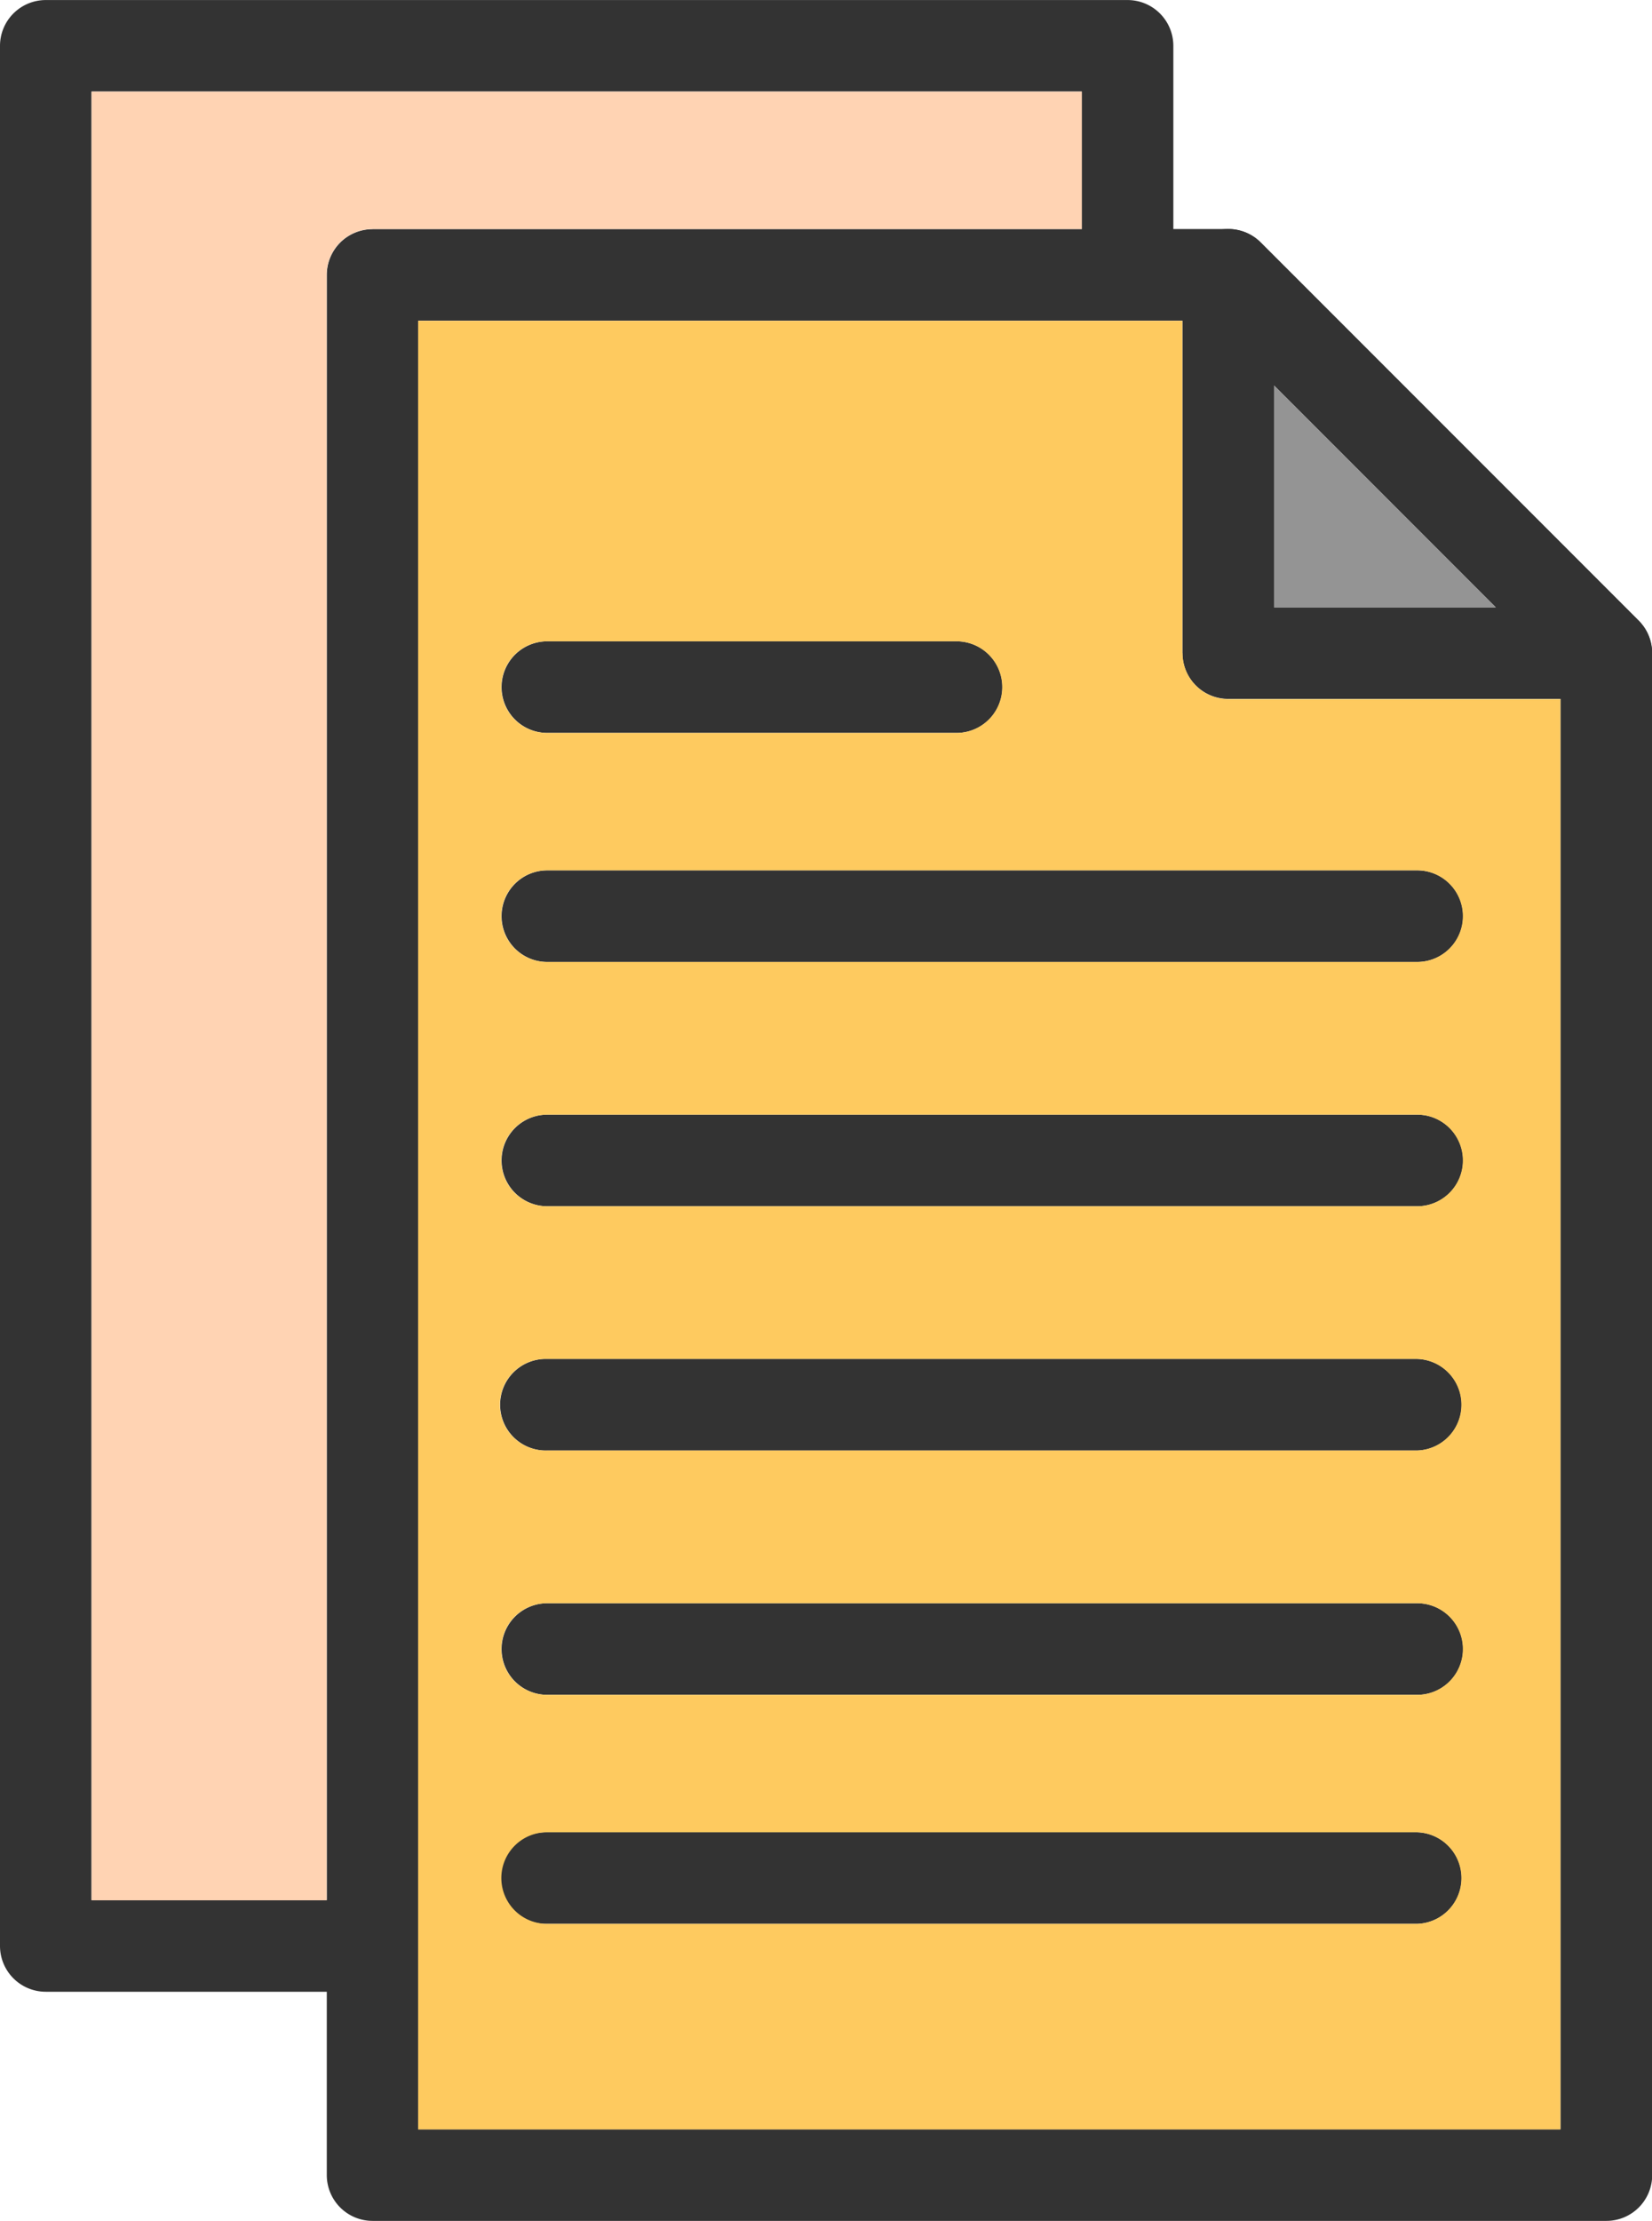
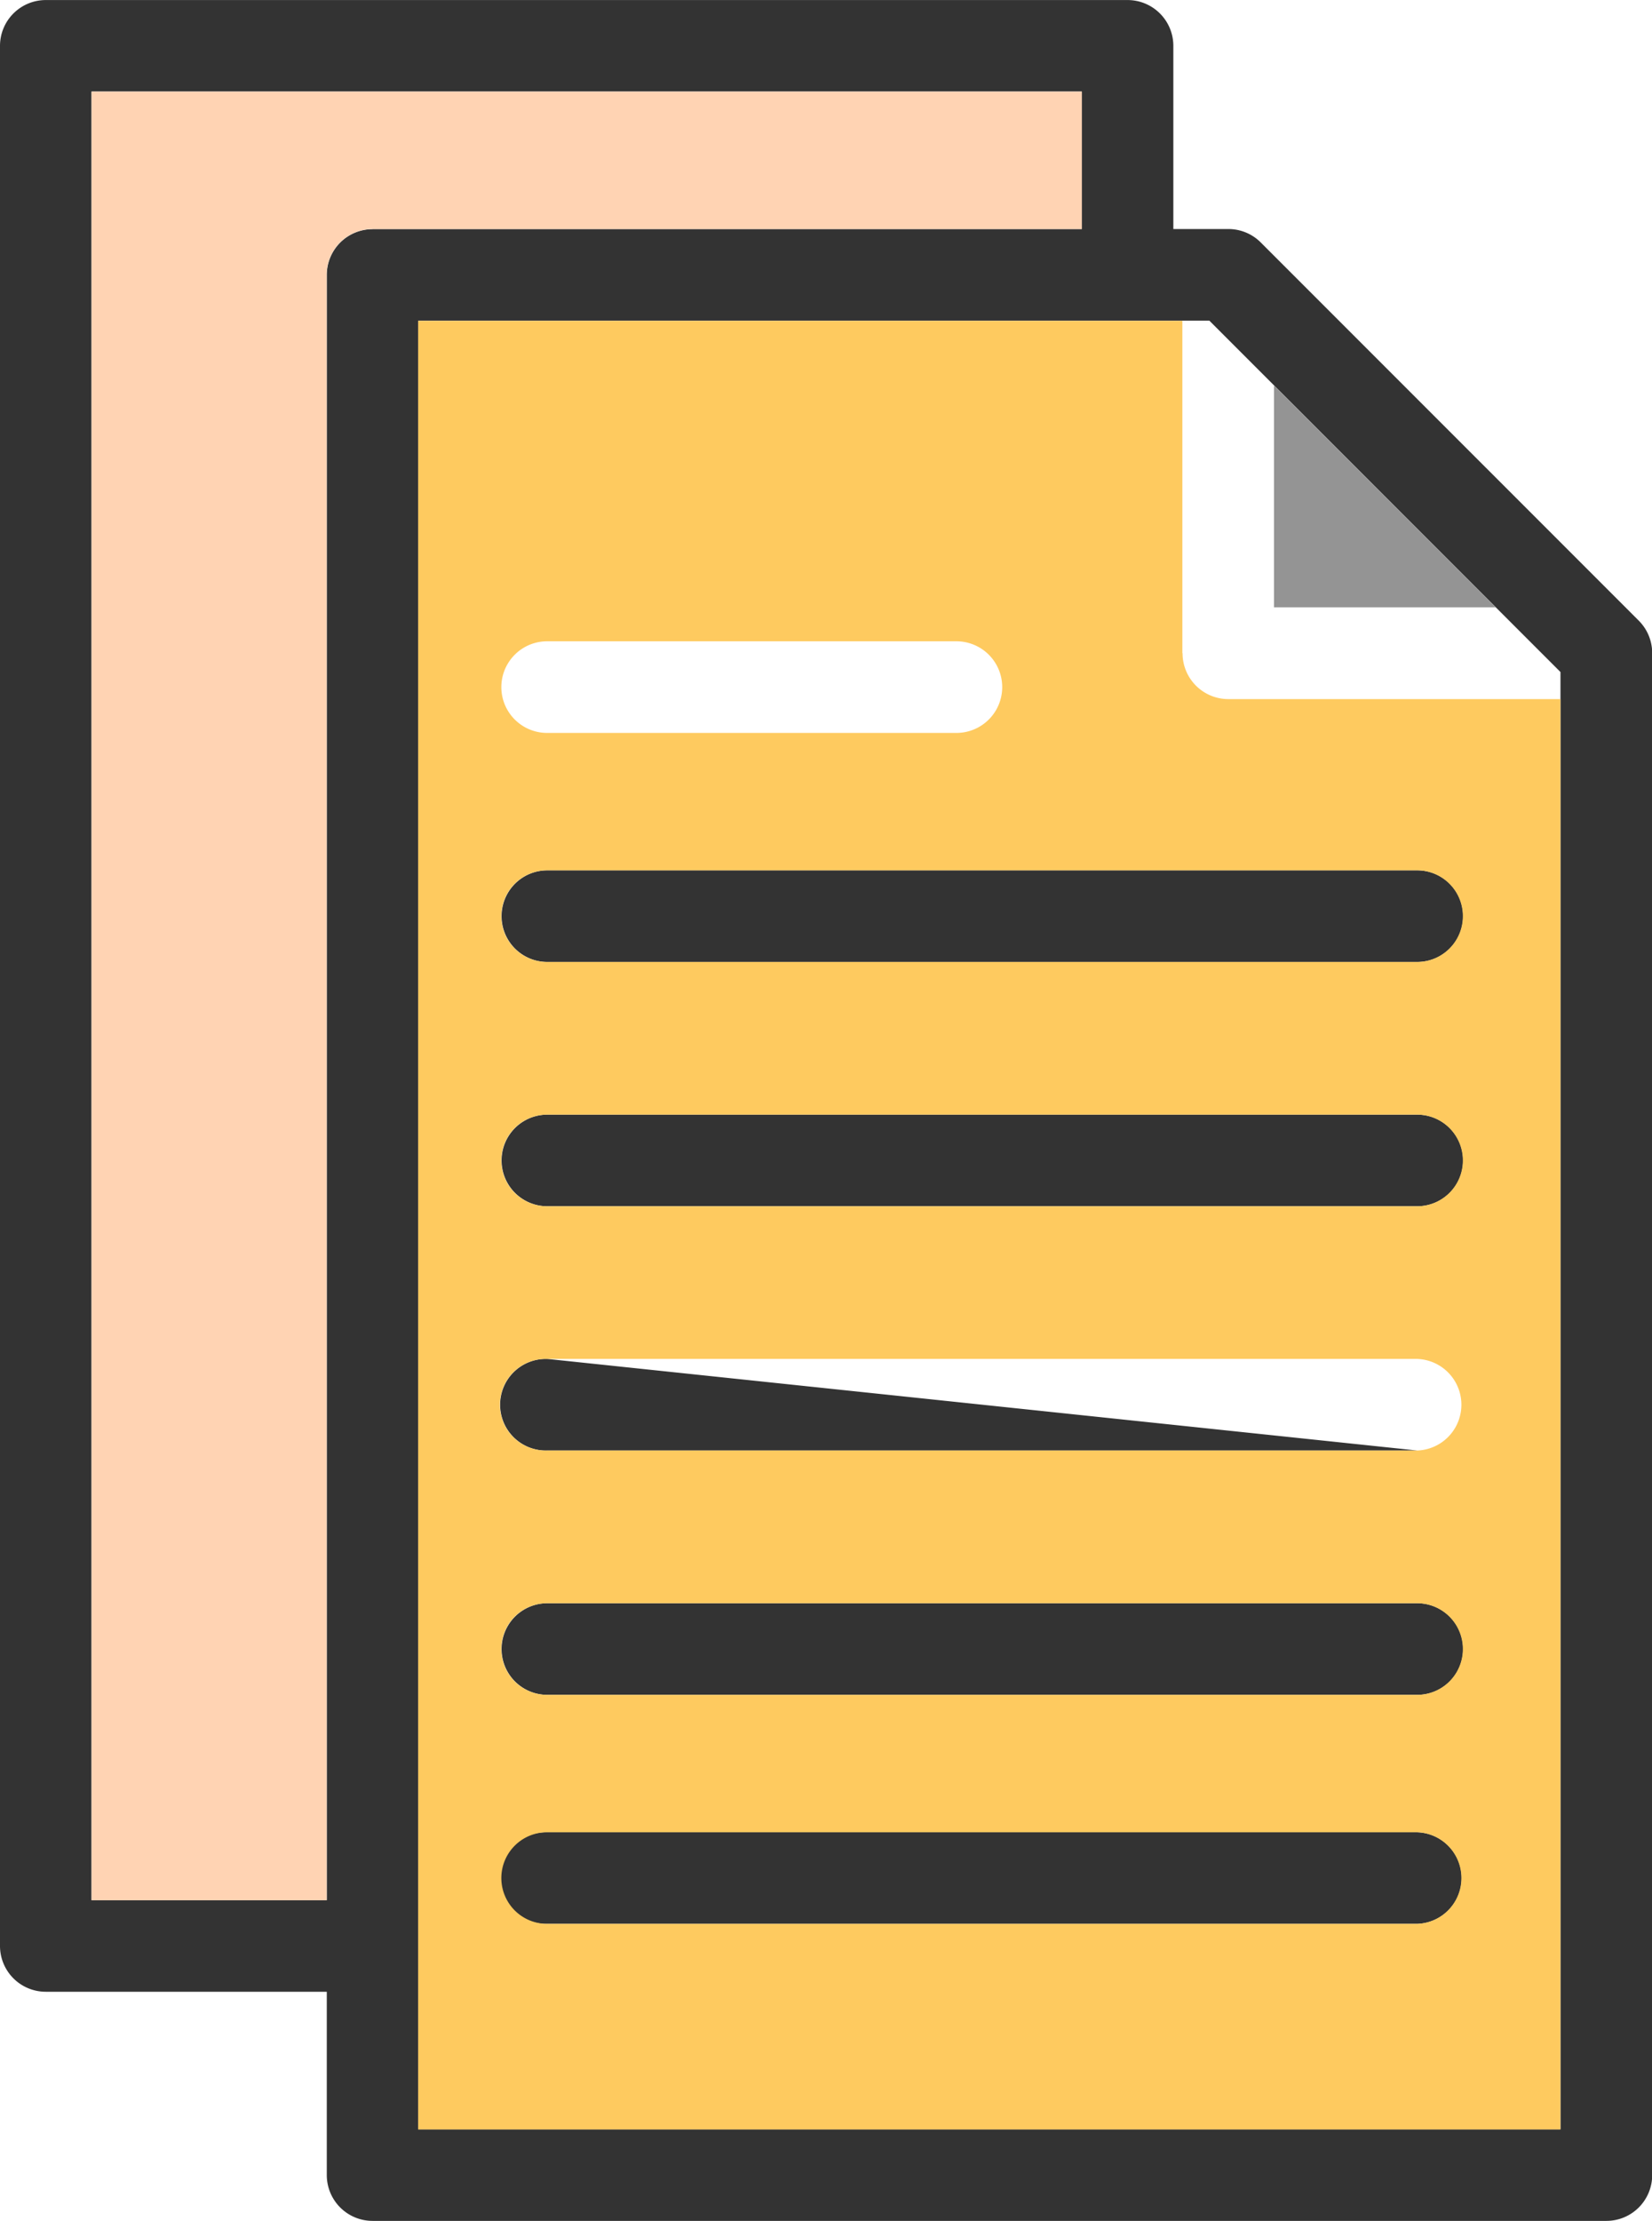
<svg xmlns="http://www.w3.org/2000/svg" width="35.321" height="47.455" viewBox="0 0 35.321 47.455">
  <g id="Group_4305" data-name="Group 4305" transform="translate(-11788.385 -1388.715)">
    <g id="Group_4293" data-name="Group 4293" transform="translate(11813.666 1393.609)">
-       <path id="Path_22371" data-name="Path 22371" d="M11894.213,1417.487h-8.083a.979.979,0,0,1-.979-.979v-8.083a.979.979,0,0,1,1.677-.686l8.076,8.076h0a.979.979,0,0,1-.691,1.671Zm-7.1-1.958h4.74l-4.74-4.74Z" transform="translate(-11885.151 -1407.447)" fill="#333" />
-     </g>
+       </g>
    <g id="Group_4294" data-name="Group 4294" transform="translate(11795.369 1393.609)">
      <path id="Path_22372" data-name="Path 22372" d="M11816.095,1407.447h18.3a.976.976,0,0,1,.7.293l8.077,8.076h0a.978.978,0,0,1,.286.692h0v32.521a.979.979,0,0,1-.979.979h-26.381a.979.979,0,0,1-.978-.979v-40.6a.979.979,0,0,1,.978-.979Zm17.894,1.957h-16.914v38.646h24.422v-31.137Z" transform="translate(-11815.117 -1407.447)" fill="#333" />
    </g>
    <g id="Group_4295" data-name="Group 4295" transform="translate(11788.385 1388.715)">
      <path id="Path_22373" data-name="Path 22373" d="M11811.514,1394.083a.979.979,0,1,0,1.958,0v-4.388a.979.979,0,0,0-.978-.979h-23.13a.979.979,0,0,0-.979.979v40.6a.979.979,0,0,0,.979.979h6.894a.979.979,0,1,0,0-1.958h-5.916v-38.646h21.172Z" transform="translate(-11788.385 -1388.715)" fill="#333" />
    </g>
    <g id="Group_4296" data-name="Group 4296" transform="translate(11799.104 1402.418)">
-       <path id="Path_22374" data-name="Path 22374" d="M11830.4,1441.163a.979.979,0,1,0,0,1.958h8.75a.979.979,0,1,0,0-1.958Z" transform="translate(-11829.416 -1441.163)" fill="#333" />
-     </g>
+       </g>
    <g id="Group_4297" data-name="Group 4297" transform="translate(11799.104 1407.312)">
      <path id="Path_22375" data-name="Path 22375" d="M11830.4,1459.894a.979.979,0,1,0,0,1.958h18.6a.979.979,0,0,0,0-1.958Z" transform="translate(-11829.416 -1459.894)" fill="#333" />
    </g>
    <g id="Group_4298" data-name="Group 4298" transform="translate(11799.104 1412.532)">
      <path id="Path_22376" data-name="Path 22376" d="M11830.4,1479.874a.979.979,0,1,0,0,1.958h18.6a.979.979,0,0,0,0-1.958Z" transform="translate(-11829.416 -1479.874)" fill="#333" />
    </g>
    <g id="Group_4299" data-name="Group 4299" transform="translate(11799.104 1417.752)">
-       <path id="Path_22377" data-name="Path 22377" d="M11830.4,1499.854a.979.979,0,1,0,0,1.957h18.6a.979.979,0,0,0,0-1.957Z" transform="translate(-11829.416 -1499.854)" fill="#333" />
+       <path id="Path_22377" data-name="Path 22377" d="M11830.4,1499.854a.979.979,0,1,0,0,1.957h18.6Z" transform="translate(-11829.416 -1499.854)" fill="#333" />
    </g>
    <g id="Group_4300" data-name="Group 4300" transform="translate(11799.104 1422.972)">
      <path id="Path_22378" data-name="Path 22378" d="M11830.4,1519.834a.979.979,0,1,0,0,1.958h18.6a.979.979,0,0,0,0-1.958Z" transform="translate(-11829.416 -1519.834)" fill="#333" />
    </g>
    <g id="Group_4301" data-name="Group 4301" transform="translate(11799.104 1427.866)">
      <path id="Path_22379" data-name="Path 22379" d="M11830.4,1538.566a.979.979,0,1,0,0,1.957h18.6a.979.979,0,0,0,0-1.957Z" transform="translate(-11829.416 -1538.566)" fill="#333" />
    </g>
    <g id="Group_4302" data-name="Group 4302" transform="translate(11790.343 1390.673)">
      <path id="Path_22380" data-name="Path 22380" d="M11817.051,1399.145v-2.936h-21.173v38.646h5.026v-34.731a.979.979,0,0,1,.979-.979Z" transform="translate(-11795.878 -1396.209)" fill="#ffd3b3" fill-rule="evenodd" />
    </g>
    <g id="Group_4303" data-name="Group 4303" transform="translate(11797.326 1395.566)">
      <path id="Path_22381" data-name="Path 22381" d="M11838.948,1422.043v-7.1h-16.339v38.646h24.422v-30.563h-7.1a.979.979,0,0,1-.979-.979Zm-13.582-.252h8.751a.979.979,0,0,1,0,1.958h-8.751a.979.979,0,1,1,0-1.958Zm0,4.894h18.6a.979.979,0,0,1,0,1.958h-18.6a.979.979,0,1,1,0-1.958Zm0,5.22h18.6a.979.979,0,0,1,0,1.958h-18.6a.979.979,0,1,1,0-1.958Zm0,5.22h18.6a.979.979,0,0,1,0,1.957h-18.6a.979.979,0,1,1,0-1.957Zm0,5.22h18.6a.979.979,0,0,1,0,1.958h-18.6a.979.979,0,1,1,0-1.958Zm-.979,5.873a.978.978,0,0,1,.979-.979h18.6a.979.979,0,0,1,0,1.957h-18.6A.979.979,0,0,1,11824.387,1448.217Z" transform="translate(-11822.609 -1414.939)" fill="#feca5f" fill-rule="evenodd" />
    </g>
    <g id="Group_4304" data-name="Group 4304" transform="translate(11815.624 1396.951)">
      <path id="Path_22382" data-name="Path 22382" d="M11897.385,1424.978l-4.741-4.741v4.741Z" transform="translate(-11892.644 -1420.237)" fill="#949494" fill-rule="evenodd" />
    </g>
  </g>
</svg>